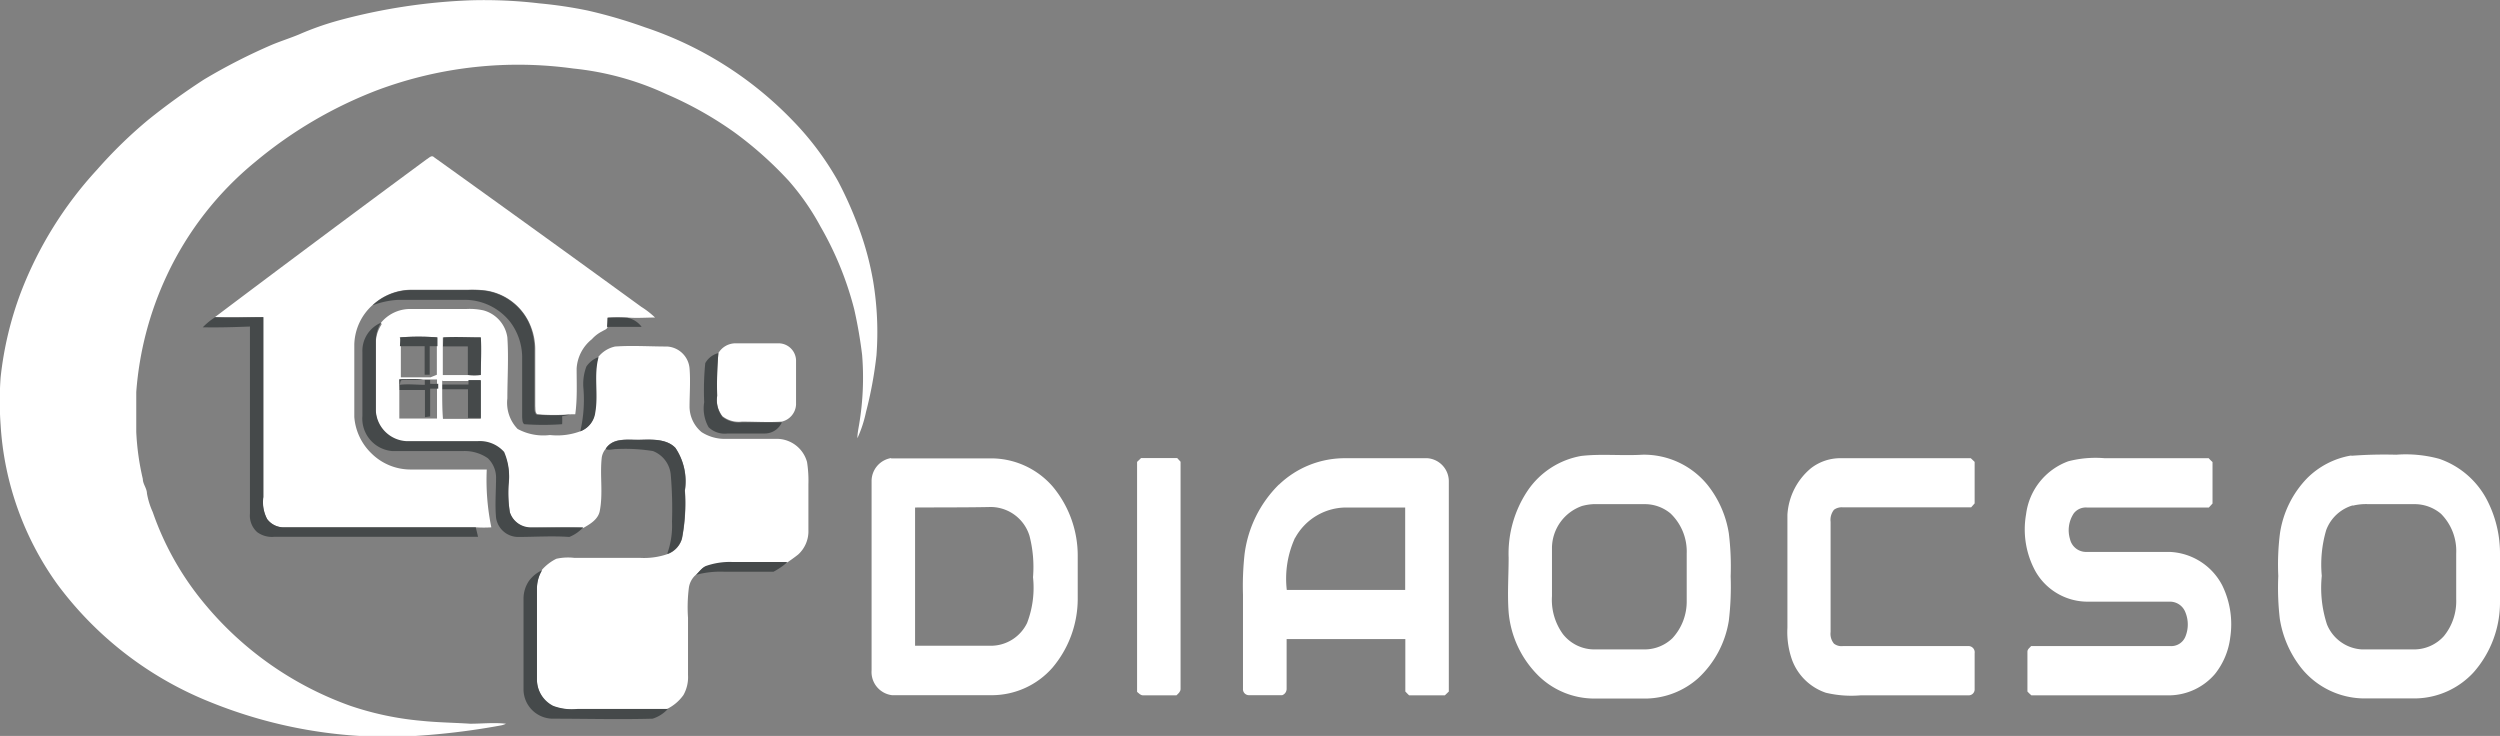
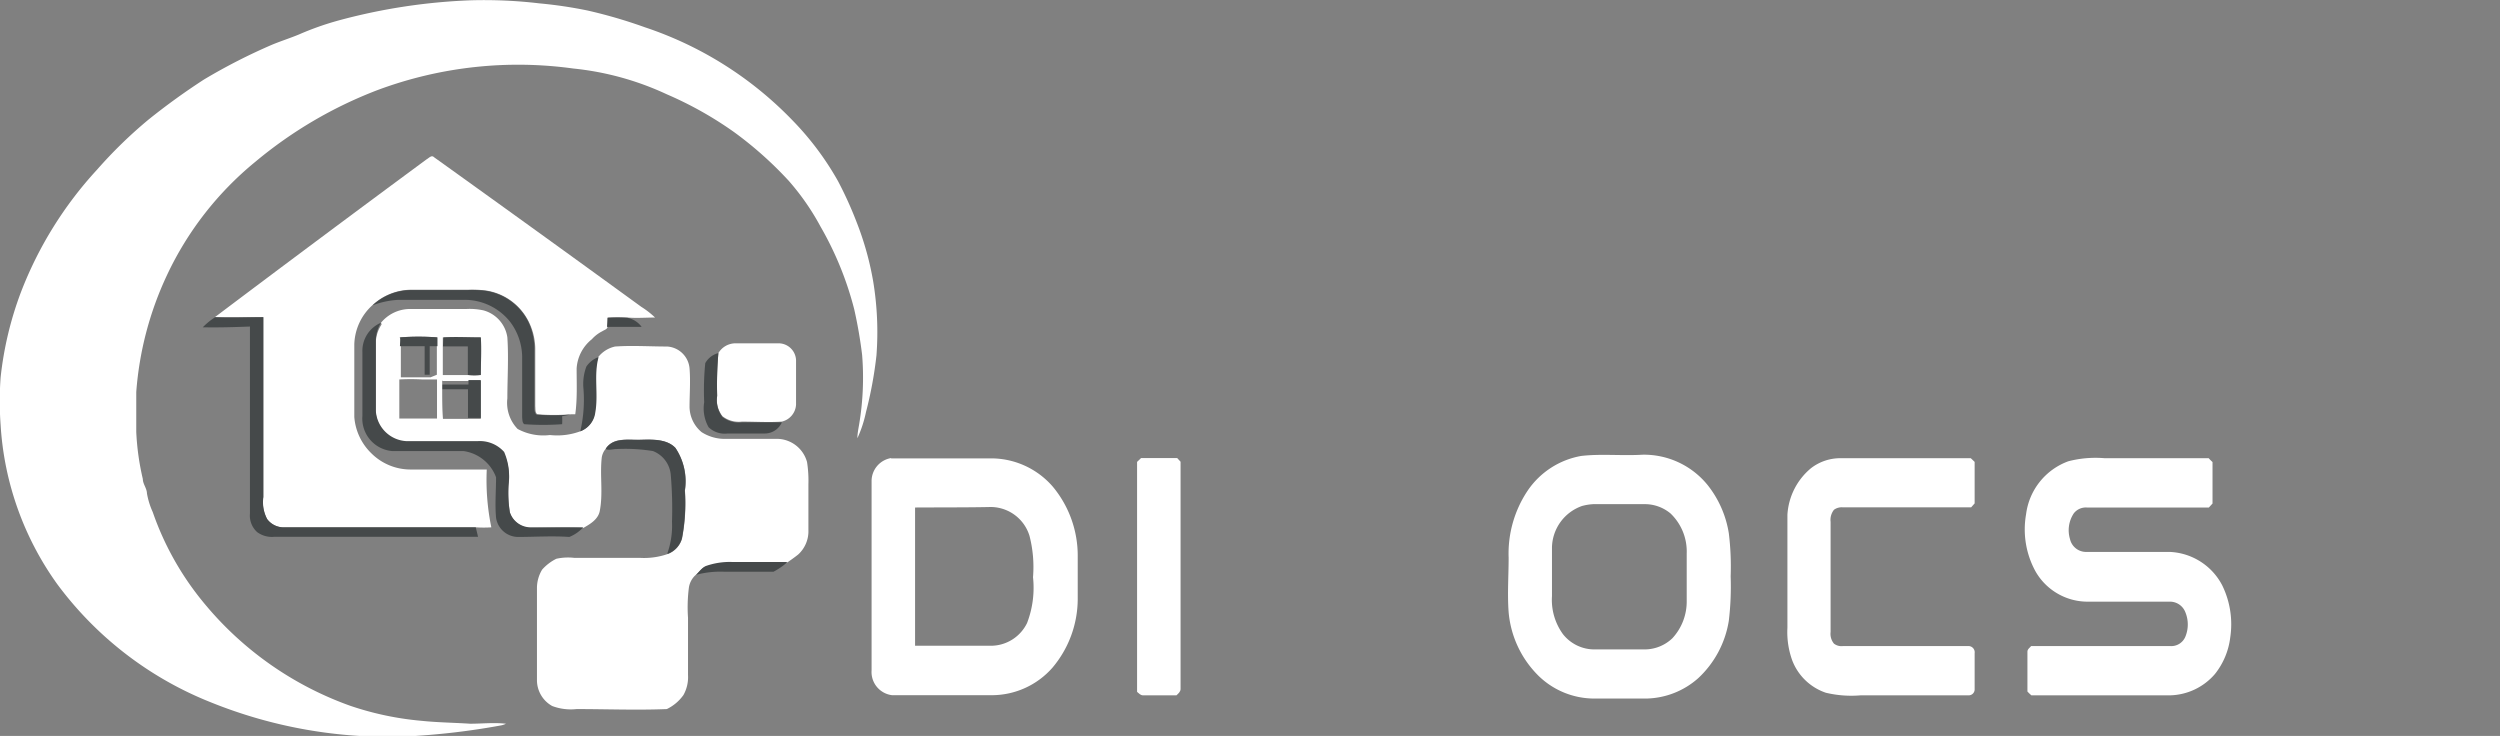
<svg xmlns="http://www.w3.org/2000/svg" id="Layer_1" data-name="Layer 1" viewBox="0 0 163.84 48.23">
  <rect x="0" y="0" width="163.84" height="48.23" fill="#808080" stroke="none" />
  <title>logo diaocso WB-1</title>
  <path d="M23.49,1.8A38.43,38.43,0,0,1,32.21.46a30.81,30.81,0,0,1,4.5.2,28.51,28.51,0,0,1,3.17.47,32.41,32.41,0,0,1,3.76,1.1,23.92,23.92,0,0,1,9.65,6.08,19.1,19.1,0,0,1,3,4A25,25,0,0,1,57.51,15a19.85,19.85,0,0,1,1.08,3.85,20.44,20.44,0,0,1,.22,4.88,26.32,26.32,0,0,1-.69,3.73,7.88,7.88,0,0,1-.56,1.7c0-.32.07-.63.12-.94a18.48,18.48,0,0,0,.19-4.52,29.83,29.83,0,0,0-.52-3,21.51,21.51,0,0,0-2.2-5.4,16.16,16.16,0,0,0-2.08-3,24.38,24.38,0,0,0-3.56-3.18,24,24,0,0,0-4.44-2.5,19,19,0,0,0-6.13-1.69A26.39,26.39,0,0,0,26.12,6.34a28.13,28.13,0,0,0-8,4.69,21.25,21.25,0,0,0-5.82,7.47,21.79,21.79,0,0,0-2,7.63c0,.37,0,.74,0,1.12s0,1,0,1.5a16.8,16.8,0,0,0,.43,3.08c0,.33.26.6.27.94A5,5,0,0,0,11.38,34a19.18,19.18,0,0,0,3.39,6,22,22,0,0,0,9.57,6.7A19.94,19.94,0,0,0,29,47.68c1.06.11,2.12.12,3.18.19.78,0,1.56-.09,2.35,0a1.29,1.29,0,0,1-.38.12,47.39,47.39,0,0,1-6.27.72,31,31,0,0,1-12.66-2.23,23.16,23.16,0,0,1-10.1-7.76A19.92,19.92,0,0,1,1.41,28.28a21.39,21.39,0,0,1,0-3.1,22.64,22.64,0,0,1,1.32-5.56,25.15,25.15,0,0,1,5-8.06,29.82,29.82,0,0,1,3.37-3.28,44.19,44.19,0,0,1,3.64-2.63,38.22,38.22,0,0,1,4.46-2.28c.58-.24,1.18-.43,1.76-.67A19.16,19.16,0,0,1,23.49,1.8Z" transform="translate(-1.37 -0.44)" style="fill:#fff" />
  <path d="M26.34,21.59a2.48,2.48,0,0,1,1.84-.9h3.75a4.21,4.21,0,0,1,1.12.09,2.15,2.15,0,0,1,1.57,1.77c.09,1.35,0,2.69,0,4a2.47,2.47,0,0,0,.67,2,3.53,3.53,0,0,0,2.12.4,4.36,4.36,0,0,0,2.06-.27,1.5,1.5,0,0,0,.87-1.17c.2-1.21-.11-2.46.22-3.65v0a1.93,1.93,0,0,1,1.12-.71c1.14-.08,2.28,0,3.42,0a1.57,1.57,0,0,1,1.46,1.43c.07.85,0,1.7,0,2.54a2.19,2.19,0,0,0,.79,1.64,2.81,2.81,0,0,0,1.65.44h3.26a2.06,2.06,0,0,1,2,1.52,7.9,7.9,0,0,1,.09,1.46v3a2.06,2.06,0,0,1-.67,1.6c-.25.2-.51.38-.77.56-1.21,0-2.43,0-3.64,0a4.69,4.69,0,0,0-1.7.26c-.27.11-.43.38-.65.56a1.4,1.4,0,0,0-.4.77,10,10,0,0,0-.06,2v3.75a2.39,2.39,0,0,1-.3,1.31,2.86,2.86,0,0,1-1.09.92c-2,.08-3.94,0-5.91,0a3.47,3.47,0,0,1-1.6-.2A1.94,1.94,0,0,1,36.56,45V39a2.33,2.33,0,0,1,.34-1.23,3.07,3.07,0,0,1,.93-.71A3.51,3.51,0,0,1,39,37c1.44,0,2.88,0,4.31,0a4.72,4.72,0,0,0,1.87-.27,1.52,1.52,0,0,0,.89-1,12.18,12.18,0,0,0,.19-3.14,3.93,3.93,0,0,0-.62-2.79c-.65-.68-1.68-.51-2.52-.53s-1.57-.1-2,.52a1.19,1.19,0,0,0-.31.61c-.14,1.18.1,2.38-.14,3.56-.12.53-.63.83-1.07,1.08-1.15-.06-2.3,0-3.45,0a1.44,1.44,0,0,1-1.36-1,8.06,8.06,0,0,1-.09-1.77,4,4,0,0,0-.29-2.1,2.13,2.13,0,0,0-1.73-.71c-1.56,0-3.12,0-4.68,0a2.12,2.12,0,0,1-2-2v-4.6a2.25,2.25,0,0,1,.38-1.16m1.26,1c0,.2,0,.39,0,.59,0,.63,0,1.26,0,1.88h1.94L30,25c0-.62,0-1.25,0-1.87,0-.19,0-.38,0-.58a16.56,16.56,0,0,0-2.44,0m2.83,0,0,.6c0,.62,0,1.25,0,1.87h1.64a4,4,0,0,0,.85,0c0-.82,0-1.64,0-2.46-.82,0-1.63,0-2.45,0M27.54,25.3c0,.23,0,.45,0,.68h0c0,.63,0,1.26,0,1.89.82,0,1.64,0,2.47,0,0-.63,0-1.27,0-1.9,0-.08,0-.24,0-.32s0-.22,0-.34c-.31,0-.63,0-.94,0a13.5,13.5,0,0,0-1.56,0m2.84.05V26c0,.63,0,1.26.05,1.89h1.64l.84,0c0-.83,0-1.65,0-2.48h-2.5Z" transform="translate(-1.37 -0.44)" style="fill:#fff" />
  <path d="M105,30.32c1.32-.15,2.65,0,4-.08a5.37,5.37,0,0,1,4.29,2,6.78,6.78,0,0,1,1.38,3.15,17.7,17.7,0,0,1,.12,2.82,18.84,18.84,0,0,1-.12,2.91,6.54,6.54,0,0,1-2,3.76,5.27,5.27,0,0,1-3.39,1.34H105.8a5.24,5.24,0,0,1-3.56-1.45,6.66,6.66,0,0,1-2-4.21c-.09-1.19,0-2.38,0-3.57a7.4,7.4,0,0,1,1.25-4.4A5.36,5.36,0,0,1,105,30.32m.08,3.27a2.94,2.94,0,0,0-2,2.73c0,1.06,0,2.12,0,3.19A3.82,3.82,0,0,0,103.8,42a2.62,2.62,0,0,0,2.1,1h3.28a2.64,2.64,0,0,0,1.79-.73,3.54,3.54,0,0,0,.94-2.46V36.71a3.45,3.45,0,0,0-1.06-2.62,2.63,2.63,0,0,0-1.68-.61h-3.09A3.32,3.32,0,0,0,105.09,33.59Z" transform="translate(-1.37 -0.44)" style="fill:#fff" />
-   <path d="M155.47,30.31a28.79,28.79,0,0,1,2.94-.07,8.33,8.33,0,0,1,2.82.27,5.57,5.57,0,0,1,3.22,2.88,7.62,7.62,0,0,1,.76,3.32c0,1.06,0,2.12,0,3.18a6.94,6.94,0,0,1-1.71,4.59,5.29,5.29,0,0,1-3.76,1.73h-3.56a5.33,5.33,0,0,1-4-2A6.94,6.94,0,0,1,150.78,41a17.57,17.57,0,0,1-.1-2.81,16.32,16.32,0,0,1,.11-2.8,6.58,6.58,0,0,1,1.78-3.61,5.34,5.34,0,0,1,2.9-1.49m.09,3.27a2.65,2.65,0,0,0-1.74,1.62,8,8,0,0,0-.29,3,7.75,7.75,0,0,0,.34,3.18A2.63,2.63,0,0,0,156.16,43c1.13,0,2.26,0,3.38,0a2.63,2.63,0,0,0,2-.88,3.62,3.62,0,0,0,.8-2.41v-3a3.45,3.45,0,0,0-1-2.6,2.68,2.68,0,0,0-1.76-.63h-3A3.6,3.6,0,0,0,155.56,33.58Z" transform="translate(-1.37 -0.44)" style="fill:#fff" />
  <path d="M59.77,30.48c2.2,0,4.41,0,6.61,0a5.35,5.35,0,0,1,4,1.87A7.07,7.07,0,0,1,72,36.89c0,.93,0,1.87,0,2.81a7,7,0,0,1-1.65,4.49A5.29,5.29,0,0,1,66.39,46c-2.19,0-4.37,0-6.56,0a1.53,1.53,0,0,1-1.34-1.63V32a1.53,1.53,0,0,1,1.28-1.54m1.57,3.22c0,3,0,6,0,9.08h5a2.64,2.64,0,0,0,2.34-1.49,6.45,6.45,0,0,0,.39-3,8.21,8.21,0,0,0-.23-2.71,2.67,2.67,0,0,0-2.69-1.89C64.58,33.7,63,33.69,61.34,33.7Z" transform="translate(-1.37 -0.44)" style="fill:#fff" />
  <path d="M76.15,30.46c.79,0,1.58,0,2.37,0l.22.24c0,5,0,9.92,0,14.89,0,.19-.15.3-.27.42-.72,0-1.45,0-2.18,0-.18,0-.28-.13-.4-.23,0-5,0-10,0-15.07Z" transform="translate(-1.37 -0.44)" style="fill:#fff" />
-   <path d="M85.19,32.2a6.23,6.23,0,0,1,4.22-1.73h5.52A1.52,1.52,0,0,1,96.32,32c0,4.59,0,9.17,0,13.76l-.26.25H93.72c-.09-.08-.17-.17-.25-.25V42.32c-2.59,0-5.19,0-7.78,0,0,1.09,0,2.18,0,3.27a.44.44,0,0,1-.29.41c-.73,0-1.45,0-2.18,0a.39.39,0,0,1-.39-.41V39.42a19.28,19.28,0,0,1,.1-2.63,7.79,7.79,0,0,1,2.25-4.59m1.06,3.49a6.43,6.43,0,0,0-.54,3.41c2.59,0,5.17,0,7.76,0V33.7c-1.29,0-2.58,0-3.86,0A3.82,3.82,0,0,0,86.25,35.69Z" transform="translate(-1.37 -0.44)" style="fill:#fff" />
  <path d="M120.06,31.12a3.14,3.14,0,0,1,2-.65h8.47l.25.24c0,.91,0,1.81,0,2.72l-.23.26c-2.8,0-5.6,0-8.4,0a.85.85,0,0,0-.59.16,1.07,1.07,0,0,0-.22.79v7.22a1,1,0,0,0,.22.76.8.8,0,0,0,.6.16h8.23a.41.41,0,0,1,.39.47V45.6a.39.39,0,0,1-.38.41H123.3a7.2,7.2,0,0,1-2.27-.17,3.59,3.59,0,0,1-2.2-2.11,5.44,5.44,0,0,1-.32-2.15c0-1.85,0-3.69,0-5.54,0-.62,0-1.24,0-1.86A4.29,4.29,0,0,1,120.06,31.12Z" transform="translate(-1.37 -0.44)" style="fill:#fff" />
  <path d="M136.92,30.67a7.09,7.09,0,0,1,2.39-.2h6.81a3,3,0,0,0,.25.25v2.72l-.24.26h-8a1,1,0,0,0-.85.38,2,2,0,0,0-.25,1.69,1.08,1.08,0,0,0,1,.84h5.52A4.07,4.07,0,0,1,147,38.79a5.79,5.79,0,0,1,.53,3.43,4.75,4.75,0,0,1-1,2.39,4,4,0,0,1-2.95,1.4h-9.08a3.07,3.07,0,0,1-.26-.25c0-.87,0-1.74,0-2.61,0-.17.15-.25.24-.37h9.1a1,1,0,0,0,1-.59,2.1,2.1,0,0,0,0-1.65,1.08,1.08,0,0,0-1-.67H138.1a3.93,3.93,0,0,1-3.34-2,5.72,5.72,0,0,1-.61-3.72A4.26,4.26,0,0,1,136.92,30.67Z" transform="translate(-1.37 -0.44)" style="fill:#fff" />
  <path d="M29.33,10.88c.15-.08.32-.3.48-.14q6.81,4.88,13.59,9.81a5.57,5.57,0,0,1,.9.7c-.6,0-1.2.05-1.8,0a11.45,11.45,0,0,0-1.31,0c0,.19,0,.39,0,.58s-.22.23-.35.32a2.28,2.28,0,0,0-.68.52l0,0a2.66,2.66,0,0,0-1,1.92c0,1,.05,2-.09,3h-.26a13.82,13.82,0,0,1-2.23,0c-.15-.13-.11-.35-.13-.53,0-1.22,0-2.44,0-3.66A4.1,4.1,0,0,0,36,21.48a3.75,3.75,0,0,0-2.77-2A7,7,0,0,0,32,19.43H28.46a3.75,3.75,0,0,0-2.67,1A3.59,3.59,0,0,0,24.59,23c0,1.59,0,3.18,0,4.77a3.7,3.7,0,0,0,1.12,2.38,3.64,3.64,0,0,0,2.56,1.06h5A15.34,15.34,0,0,0,33.57,35a8.19,8.19,0,0,1-1,0c-4.18,0-8.36,0-12.55,0a1.35,1.35,0,0,1-1.15-.55,2.37,2.37,0,0,1-.25-1.44c0-3.93,0-7.86,0-11.79-1.06,0-2.11,0-3.16,0Q22.39,16,29.33,10.88Z" transform="translate(-1.37 -0.44)" style="fill:#fff" />
  <path d="M48.45,23.58a1.31,1.31,0,0,1,1.08-.64h2.91a1.15,1.15,0,0,1,1.1,1.11c0,1,0,1.94,0,2.91a1.21,1.21,0,0,1-.93,1.11c-.87.06-1.74,0-2.62,0a1.74,1.74,0,0,1-1.27-.35,1.78,1.78,0,0,1-.35-1.37A24.15,24.15,0,0,1,48.45,23.58Z" transform="translate(-1.37 -0.44)" style="fill:#fff" />
  <path d="M25.79,20.45a3.75,3.75,0,0,1,2.67-1H32a7,7,0,0,1,1.21.05,3.75,3.75,0,0,1,2.77,2,4.1,4.1,0,0,1,.41,1.92c0,1.22,0,2.44,0,3.66,0,.18,0,.4.13.53a13.82,13.82,0,0,0,2.23,0l-.54.11a4.36,4.36,0,0,1,0,.52,17.1,17.1,0,0,1-2.48,0c-.14-.1-.12-.29-.14-.44,0-1.34,0-2.68,0-4a3.88,3.88,0,0,0-.79-2.27,3.81,3.81,0,0,0-3-1.44h-4.3A5.5,5.5,0,0,0,25.79,20.45Z" transform="translate(-1.37 -0.44)" style="fill:#45494a" />
  <path d="M14.66,21.89a4.33,4.33,0,0,1,.81-.66c1,.06,2.1,0,3.16,0,0,3.93,0,7.86,0,11.79a2.37,2.37,0,0,0,.25,1.44A1.35,1.35,0,0,0,20,35c4.19,0,8.37,0,12.55,0l.15.62c-4.45,0-8.9,0-13.35,0a1.63,1.63,0,0,1-1.13-.31,1.46,1.46,0,0,1-.47-1.21c0-4.08,0-8.17,0-12.26C16.73,21.88,15.69,21.91,14.66,21.89Z" transform="translate(-1.37 -0.44)" style="fill:#45494a" />
  <path d="M41.19,21.27a11.45,11.45,0,0,1,1.31,0,1.54,1.54,0,0,1,.92.59c-.76,0-1.51,0-2.27,0C41.17,21.66,41.18,21.46,41.19,21.27Z" transform="translate(-1.37 -0.44)" style="fill:#45494a" />
-   <path d="M25.12,23.5a2,2,0,0,1,1.22-1.91A2.25,2.25,0,0,0,26,22.75v4.6a2.12,2.12,0,0,0,2,2c1.56,0,3.12,0,4.68,0a2.13,2.13,0,0,1,1.73.71,4,4,0,0,1,.29,2.1A8.06,8.06,0,0,0,34.78,34a1.44,1.44,0,0,0,1.36,1c1.15,0,2.3,0,3.45,0a2.49,2.49,0,0,1-.91.63c-1.13-.08-2.26,0-3.39,0a1.47,1.47,0,0,1-1.41-1.26c-.08-.88,0-1.77,0-2.65a1.76,1.76,0,0,0-.54-1.25A2.67,2.67,0,0,0,31.74,30c-1.56,0-3.12,0-4.68,0a2.14,2.14,0,0,1-1.94-2.3Z" transform="translate(-1.37 -0.44)" style="fill:#45494a" />
+   <path d="M25.12,23.5a2,2,0,0,1,1.22-1.91A2.25,2.25,0,0,0,26,22.75v4.6a2.12,2.12,0,0,0,2,2c1.56,0,3.12,0,4.68,0a2.13,2.13,0,0,1,1.73.71,4,4,0,0,1,.29,2.1A8.06,8.06,0,0,0,34.78,34a1.44,1.44,0,0,0,1.36,1c1.15,0,2.3,0,3.45,0a2.49,2.49,0,0,1-.91.63c-1.13-.08-2.26,0-3.39,0a1.47,1.47,0,0,1-1.41-1.26c-.08-.88,0-1.77,0-2.65A2.67,2.67,0,0,0,31.74,30c-1.56,0-3.12,0-4.68,0a2.14,2.14,0,0,1-1.94-2.3Z" transform="translate(-1.37 -0.44)" style="fill:#45494a" />
  <path d="M27.6,22.55a16.56,16.56,0,0,1,2.44,0c0,.2,0,.39,0,.58l-.51,0V25h-.33c0-.62,0-1.25,0-1.87H27.58C27.59,22.94,27.6,22.75,27.6,22.55Z" transform="translate(-1.37 -0.44)" style="fill:#45494a" />
  <path d="M30.43,22.55c.82-.05,1.63,0,2.45,0,.06.82,0,1.64,0,2.46a4,4,0,0,1-.85,0c0-.62,0-1.24,0-1.87H30.4Z" transform="translate(-1.37 -0.44)" style="fill:#45494a" />
-   <path d="M40.1,22.71l0,0Z" transform="translate(-1.37 -0.44)" style="fill:#45494a" />
  <path d="M47.59,24.24a1.36,1.36,0,0,1,.86-.66,24.15,24.15,0,0,0-.08,2.82,1.78,1.78,0,0,0,.35,1.37,1.74,1.74,0,0,0,1.27.35c.88,0,1.75,0,2.62,0a1.23,1.23,0,0,1-1.11.73c-.81,0-1.63,0-2.44,0a1.53,1.53,0,0,1-1.25-.41,2.5,2.5,0,0,1-.29-1.64A18,18,0,0,1,47.59,24.24Z" transform="translate(-1.37 -0.44)" style="fill:#45494a" />
  <path d="M39.8,24.46a1.64,1.64,0,0,1,.8-.62c-.33,1.19,0,2.44-.22,3.65a1.5,1.5,0,0,1-.87,1.17l-.11.05a9.19,9.19,0,0,0,.21-2.77A3.24,3.24,0,0,1,39.8,24.46Z" transform="translate(-1.37 -0.44)" style="fill:#45494a" />
-   <path d="M27.54,25.3a13.5,13.5,0,0,1,1.56,0c-.46.08-.92,0-1.38.05-.13,0-.11.21-.15.31.55-.07,1.09,0,1.64,0v-.32l.35,0,0,.25a3.14,3.14,0,0,0,.53,0c0,.08,0,.24,0,.32h-.53c0,.61,0,1.22,0,1.82l-.34.05V26H27.56C27.56,25.75,27.54,25.53,27.54,25.3Z" transform="translate(-1.37 -0.44)" style="fill:#45494a" />
  <path d="M32.07,25.35h.81c0,.83,0,1.65,0,2.48l-.84,0c0-.63,0-1.26,0-1.88-.56,0-1.11,0-1.67,0v-.31c.57,0,1.13,0,1.7,0C32.08,25.57,32.07,25.43,32.07,25.35Z" transform="translate(-1.37 -0.44)" style="fill:#45494a" />
  <path d="M41.11,29.78c.48-.62,1.35-.52,2-.52s1.87-.15,2.52.53a3.93,3.93,0,0,1,.62,2.79,12.18,12.18,0,0,1-.19,3.14,1.52,1.52,0,0,1-.89,1h-.07a5.42,5.42,0,0,0,.31-2.08,26.17,26.17,0,0,0-.08-3.07A1.84,1.84,0,0,0,44.16,30a11.34,11.34,0,0,0-2.4-.13c-.23,0-.49.1-.69,0Z" transform="translate(-1.37 -0.44)" style="fill:#45494a" />
  <path d="M47.64,37.53a4.69,4.69,0,0,1,1.7-.26c1.21,0,2.43,0,3.64,0a4.46,4.46,0,0,1-.92.64c-1.07,0-2.13,0-3.19,0a6.27,6.27,0,0,0-1.88.2C47.21,37.91,47.37,37.64,47.64,37.53Z" transform="translate(-1.37 -0.44)" style="fill:#45494a" />
-   <path d="M36.05,38.49a2.23,2.23,0,0,1,.85-.68A2.33,2.33,0,0,0,36.56,39v6a1.94,1.94,0,0,0,1.07,1.7,3.47,3.47,0,0,0,1.6.2c2,0,3.94,0,5.91,0a2.29,2.29,0,0,1-1,.64c-2.19.06-4.37,0-6.56,0a1.93,1.93,0,0,1-1.9-1.87c0-2,0-4,0-6A2.07,2.07,0,0,1,36.05,38.49Z" transform="translate(-1.37 -0.44)" style="fill:#45494a" />
</svg>